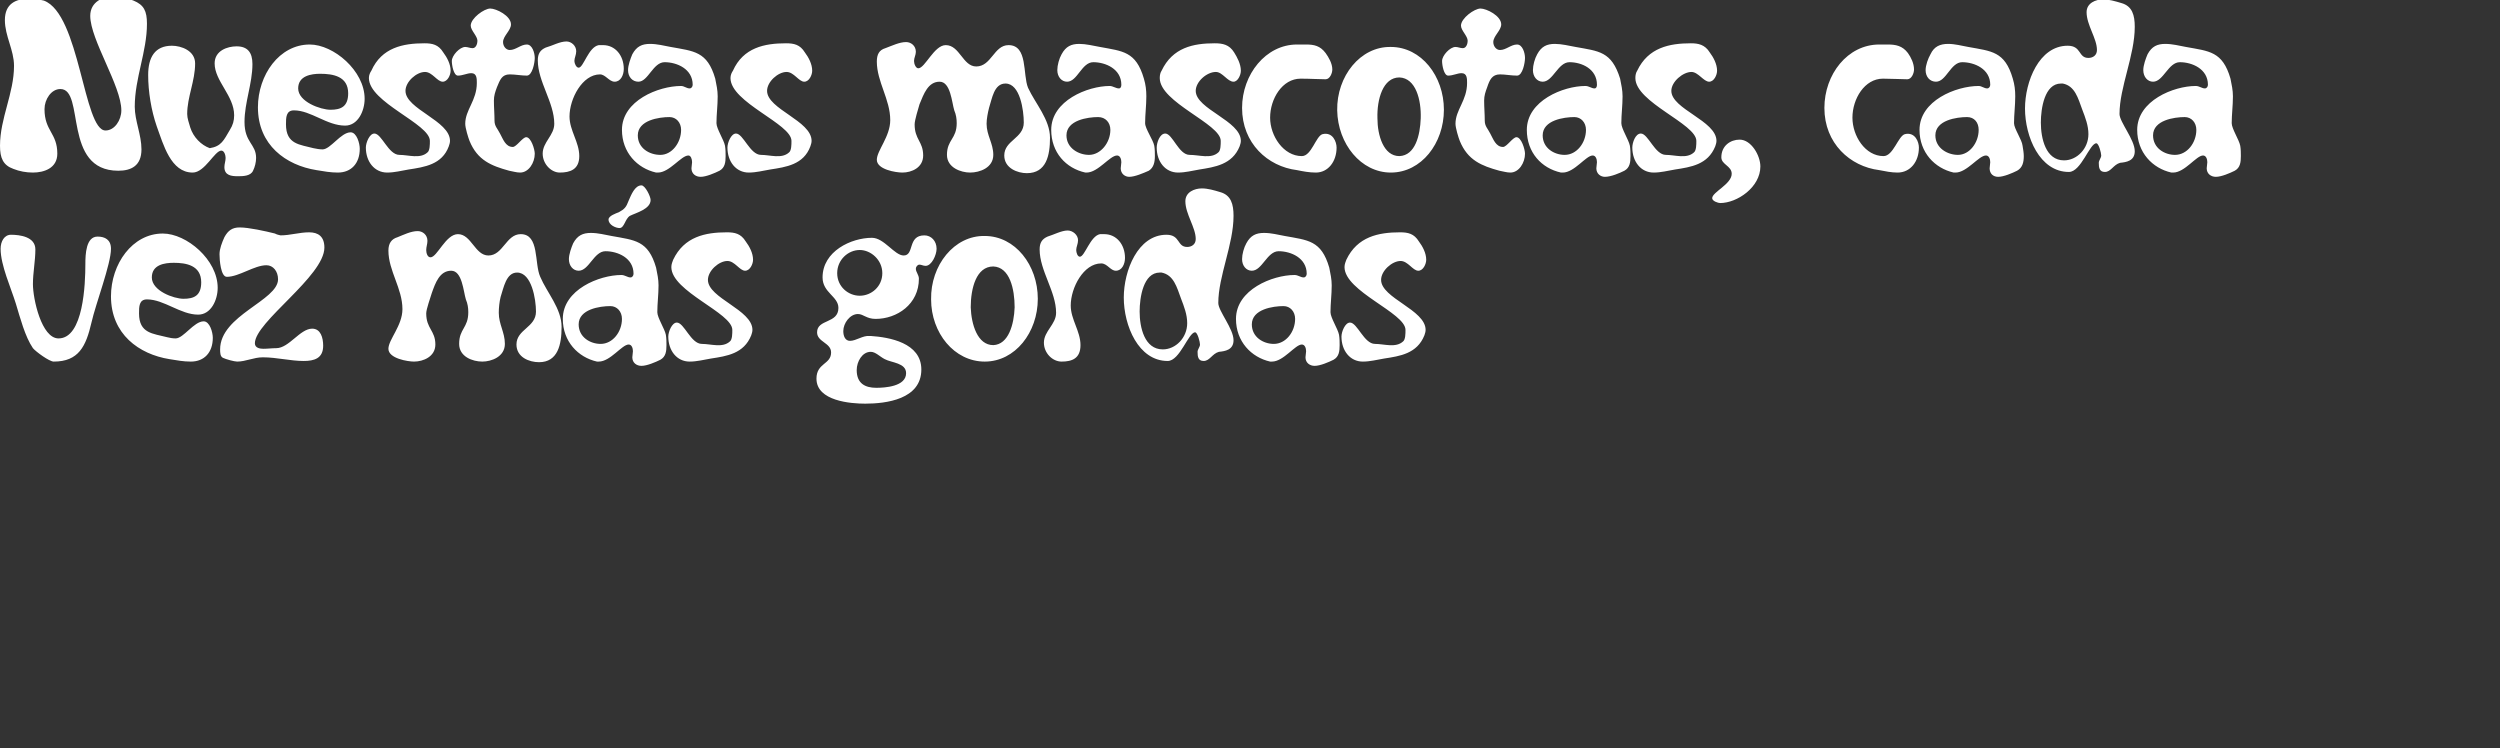
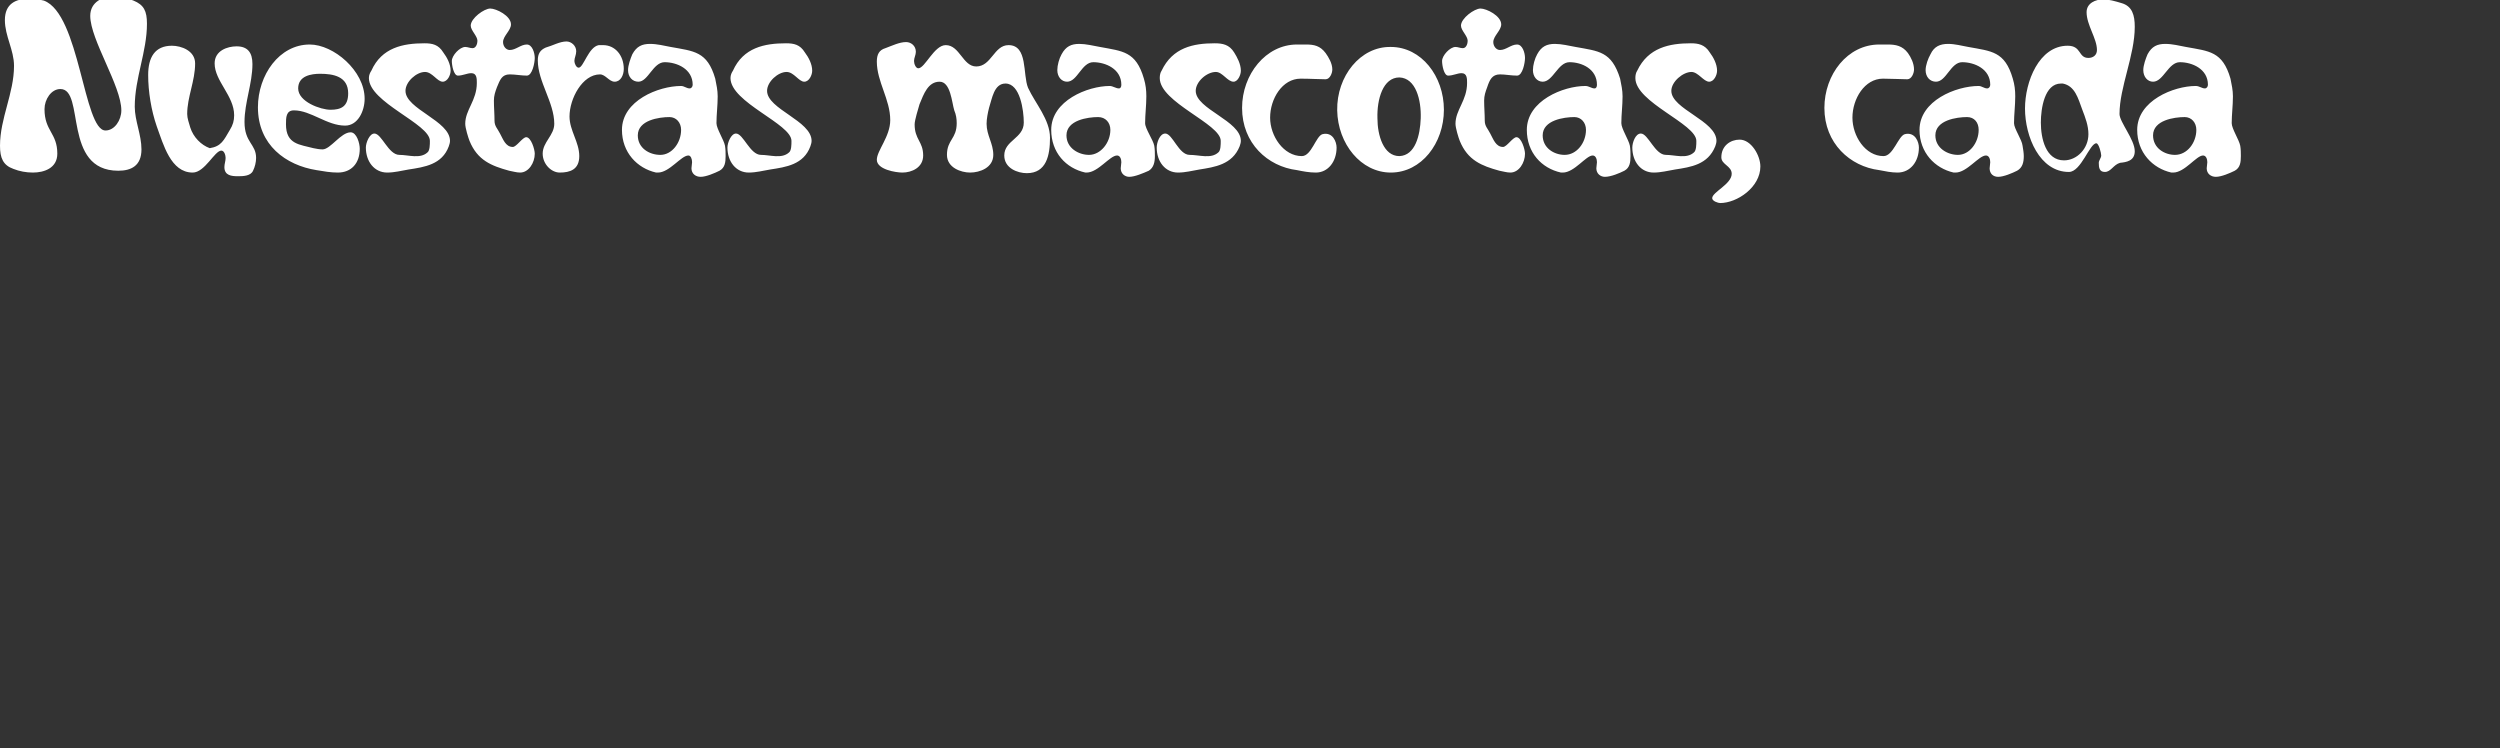
<svg xmlns="http://www.w3.org/2000/svg" version="1.1" width="410px" height="122.7px" viewBox="0 0 410 122.7">
  <rect x="0" y="0" width="410" height="122.7" fill="#333333" stroke="none" />
  <desc>Nuestras mascotas cada vez m s gordas</desc>
  <defs />
  <g id="Polygon7292">
-     <path d="M 15 52.9 C 14.1 56.8 12.9 59.3 8.8 59.3 C 8.1 59.3 5.9 57.7 5.4 57.1 C 4.1 55.2 3.3 52.1 2.6 49.8 C 1.8 47.2 0.1 43.5 0.1 40.8 C 0.1 39.6 0.7 38.5 1.8 38.5 C 3.2 38.5 5.8 38.8 5.8 40.9 C 5.8 42.8 5.4 44.7 5.4 46.6 C 5.4 49 6.8 55.5 9.6 55.5 C 13.7 55.5 14 46.5 14 43.3 C 14 41.7 14.1 38.8 16 38.8 C 17.2 38.8 18.2 39.3 18.2 40.8 C 18.2 43.3 15.7 49.8 15 52.9 Z M 32.5 51.6 C 29.6 51.6 26.9 49.1 24.1 49.1 C 22.8 49.1 22.8 50.3 22.8 51.4 C 22.8 54.7 25.1 54.7 27.4 55.3 C 27.8 55.4 28.3 55.5 28.8 55.5 C 30.1 55.5 31.8 52.7 33.4 52.7 C 34.4 52.7 34.9 54.5 34.9 55.4 C 34.9 57.8 33.5 59.3 31.3 59.3 C 30.1 59.3 29 59.1 27.8 58.9 C 22.8 58.1 18.2 54.8 18.2 48.6 C 18.2 43.3 21.7 38.3 26.7 38.3 C 30.6 38.3 35.7 42.6 35.7 47.2 C 35.7 49.2 34.6 51.6 32.5 51.6 Z M 28.5 43.1 C 27 43.1 24.9 43.4 24.9 45.5 C 24.9 47.7 28.5 49 30.1 49 C 31.8 49 33 48.5 33 46.3 C 33 43.5 30.5 43.1 28.5 43.1 Z M 41.8 56.3 C 41.8 57.1 42.7 57.2 43.2 57.2 C 43.9 57.2 44.6 57.1 45.3 57.1 C 47.4 57.1 49.2 53.9 51.2 53.9 C 52.6 53.9 53 55.4 53 56.7 C 53 58.8 51.5 59.2 49.8 59.2 C 47.6 59.2 45.4 58.6 43.1 58.6 C 41.6 58.6 40.3 59.3 38.9 59.3 C 38.4 59.3 37 58.9 36.6 58.7 C 36.1 58.5 36.1 57.8 36.1 57.3 C 36.1 51.7 45.6 49.3 45.6 45.8 C 45.6 44.5 44.8 43.5 43.7 43.5 C 41.7 43.5 39.2 45.4 37.2 45.4 C 36.2 45.4 36 42.6 36 41.7 C 36 40.8 36.4 39.8 36.8 38.9 C 37.4 37.8 38.1 37.3 39.3 37.3 C 40.8 37.3 43.5 37.9 45.1 38.3 C 45.2 38.4 45.9 38.6 46 38.6 C 47.6 38.6 49.1 38.1 50.7 38.1 C 52.2 38.1 53.2 38.8 53.2 40.6 C 53.2 45.3 41.8 52.8 41.8 56.3 Z M 88.4 59.4 C 86.8 59.4 84.7 58.6 84.7 56.5 C 84.7 54 87.9 53.7 87.9 51.1 C 87.9 49.1 87.2 44.7 84.8 44.7 C 83 44.7 82.6 47.2 82.1 48.7 C 81.9 49.5 81.8 50.5 81.8 51.3 C 81.8 53.2 82.8 54.5 82.8 56.4 C 82.8 58.5 80.6 59.3 79.1 59.3 C 77.5 59.3 75.3 58.5 75.3 56.4 C 75.3 53.9 76.8 53.8 76.8 51.2 C 76.8 50.5 76.7 49.8 76.4 49.1 C 76 47.8 75.8 44.4 74 44.4 C 72.1 44.4 71.4 46.4 70.8 48.1 C 70.6 48.8 69.9 50.7 69.9 51.4 C 69.9 53.9 71.4 54.2 71.4 56.5 C 71.4 58.5 69.4 59.3 67.9 59.3 C 66.9 59.3 63.7 58.8 63.7 57.2 C 63.7 55.7 66 53.4 66 50.7 C 66 47.3 63.7 44.4 63.7 41.1 C 63.7 39.9 64.2 39.2 65.2 38.9 C 66.2 38.5 67.4 37.9 68.5 37.9 C 69.3 37.9 70.1 38.5 70.1 39.5 C 70.1 40 69.9 40.5 69.9 41 C 69.9 41.5 70.1 42.2 70.6 42.2 C 71.7 42.2 73.1 38.4 75.1 38.4 C 77.3 38.4 77.9 41.9 80.1 41.9 C 82.5 41.9 83 38.4 85.4 38.4 C 88.5 38.4 87.6 43.2 88.6 45.4 C 89.7 48 92.1 50.6 92.1 53.6 C 92.1 56.5 91.5 59.4 88.4 59.4 Z M 103.3 35.4 C 102.5 35.9 102.4 37.4 101.6 37.4 C 101 37.4 99.8 36.9 99.8 36 C 99.8 35.4 101 35 101.5 34.8 C 102.4 34.3 102.7 34 103.1 32.9 C 103.5 32 104.1 30.4 105.2 30.4 C 105.8 30.4 106.7 32.2 106.7 32.8 C 106.7 34.3 104.3 34.9 103.3 35.4 Z M 108.3 59 C 107.5 59.4 106.1 60 105.2 60 C 104.4 60 103.7 59.5 103.7 58.6 C 103.7 58.3 103.8 57.9 103.8 57.6 C 103.8 57.1 103.6 56.5 103.1 56.5 C 102 56.5 100.1 59.3 98.2 59.3 C 98.1 59.3 98 59.3 97.9 59.3 C 94.8 58.6 92.3 56 92.3 52.3 C 92.3 47.5 98.3 45.1 101.9 45.1 C 102.5 45.1 102.9 45.5 103.4 45.5 C 103.7 45.5 103.9 45.2 103.9 44.9 C 103.9 42.3 101.3 41.2 99.3 41.2 C 97.4 41.2 96.6 44.4 94.9 44.4 C 94 44.4 93.3 43.6 93.3 42.5 C 93.3 41.7 93.7 40.6 94 39.9 C 94.7 38.6 95.6 38.2 96.9 38.2 C 98.1 38.2 99.2 38.5 100.3 38.7 C 104.1 39.4 106.3 39.4 107.6 43.9 C 107.8 44.9 108 45.8 108 46.8 C 108 48.3 107.8 49.8 107.8 51.2 C 107.8 52.1 109 53.9 109.2 54.9 C 109.3 55.5 109.3 56.1 109.3 56.6 C 109.3 57.6 109.2 58.5 108.3 59 Z M 100.1 50.2 C 98.4 50.2 94.9 50.7 94.9 53.2 C 94.9 55.3 96.8 56.4 98.5 56.4 C 100.5 56.4 102 54.4 102 52.3 C 102 51.1 101.2 50.2 100.1 50.2 Z M 122.2 44.4 C 121.3 44.4 120.5 42.8 119.3 42.8 C 117.9 42.8 116.1 44.4 116.1 45.9 C 116.1 48.9 123.4 50.8 123.4 54.1 C 123.4 54.4 123.3 54.7 123.2 55 C 122 58 119.2 58.4 116.6 58.8 C 115.4 59 114.3 59.3 113.1 59.3 C 111 59.3 109.6 57.5 109.6 55.2 C 109.6 54.4 110.2 52.9 111 52.9 C 112.2 52.9 113.3 56.4 115.1 56.4 C 116.6 56.4 118.5 57.1 119.7 56 C 120.1 55.7 120.1 54.7 120.1 54.1 C 120.1 51.3 110.1 47.8 110.1 43.8 C 110.1 43.3 110.3 42.9 110.4 42.6 C 112.2 38.8 115.7 38.1 119.2 38.1 C 120.5 38.1 121.5 38.3 122.3 39.6 C 122.9 40.4 123.5 41.5 123.5 42.6 C 123.5 43.3 123 44.4 122.2 44.4 Z M 151.8 43.6 C 151.4 43.6 151.1 43.4 150.8 43.4 C 150.5 43.4 150.2 43.7 150.2 44.1 C 150.2 44.6 150.7 45.1 150.7 45.7 C 150.7 49.9 147.1 52.3 143.6 52.3 C 142.1 52.3 141.6 51.5 140.7 51.5 C 139.4 51.5 138.3 53 138.3 54.3 C 138.3 55.1 138.6 55.9 139.4 55.9 C 140.4 55.9 141.5 55 142.6 55.1 C 142.6 55.1 142.8 55.1 142.8 55.1 C 145.8 55.3 151.1 56.2 151.1 60.6 C 151.1 65.5 145.3 66.2 141.9 66.2 C 139.6 66.2 133.9 65.8 133.9 62.1 C 133.9 59.5 136.3 59.8 136.3 57.8 C 136.3 56.2 134 56.1 134 54.5 C 134 52.3 137.5 53.1 137.5 50.5 C 137.5 48.6 134.9 48 134.9 45.5 C 134.9 41.2 139.6 39 143 39 C 145 39 146.7 41.9 148.2 41.9 C 150 41.9 148.8 38.6 151.6 38.6 C 152.7 38.6 153.6 39.5 153.6 40.8 C 153.6 41.8 152.8 43.6 151.8 43.6 Z M 141 41 C 139.1 41 137.3 42.6 137.3 44.8 C 137.3 47 139.1 48.5 141 48.5 C 142.9 48.5 144.7 47 144.7 44.8 C 144.7 42.6 142.8 41 141 41 Z M 145.1 58.9 C 144.3 58.5 143.6 57.7 142.8 57.7 C 141.4 57.7 140.5 59.3 140.5 60.7 C 140.5 62.9 141.9 63.6 143.7 63.6 C 145.1 63.6 148.6 63.4 148.6 61.2 C 148.6 59.5 146.2 59.5 145.1 58.9 Z M 161.5 59.3 C 156.5 59.3 152.7 54.6 152.7 49.1 C 152.6 43.5 156.5 38.6 161.5 38.7 C 166.5 38.7 170.2 43.5 170.2 49 C 170.2 54.5 166.5 59.3 161.5 59.3 Z M 162.9 43.7 C 160.1 43.7 159.2 47.3 159.2 50.4 C 159.3 53.2 160.3 56.6 162.9 56.6 C 165.4 56.5 166.3 53.2 166.4 50.4 C 166.4 47.4 165.6 43.8 162.9 43.7 Z M 183 44.4 C 182.1 44.4 181.6 43.2 180.6 43.2 C 177.7 43.2 175.6 47.2 175.6 50.1 C 175.6 52.4 177.2 54.3 177.2 56.6 C 177.2 58.8 175.8 59.3 174.1 59.3 C 172.6 59.3 171.2 57.9 171.2 56.2 C 171.2 54.3 173.2 53.2 173.2 51.3 C 173.2 47.8 170.5 44.4 170.5 40.9 C 170.5 39.8 170.9 39.2 171.8 38.8 C 172.8 38.5 174.1 37.8 175.1 37.8 C 175.9 37.8 176.8 38.5 176.8 39.4 C 176.8 40 176.5 40.5 176.5 41 C 176.5 41.4 176.7 42.1 177.1 42.1 C 177.9 42.1 178.8 38.7 180.4 38.4 C 180.6 38.4 180.9 38.4 181.1 38.4 C 183.1 38.4 184.5 40.1 184.5 42.3 C 184.5 43.3 184 44.4 183 44.4 Z M 199.8 49.7 C 199.8 51 202.3 53.9 202.3 55.8 C 202.3 57.4 200.9 57.6 199.9 57.7 C 198.8 58 198.4 59.2 197.4 59.2 C 196.5 59.2 196.4 58.5 196.4 57.7 C 196.4 57.3 196.8 56.9 196.8 56.5 C 196.8 56.1 196.4 54.5 196 54.5 C 194.9 54.5 193.5 59.2 191.5 59.2 C 186.7 59.2 184.3 53.4 184.3 48.8 C 184.3 44.4 186.6 38.5 191.3 38.5 C 193.6 38.5 193 40.5 194.7 40.5 C 195.4 40.5 196.1 40.1 196.1 39.2 C 196.1 37.3 194.4 35.1 194.4 33 C 194.4 31.5 195.9 30.9 197.1 30.9 C 198.1 30.9 199.1 31.2 200.1 31.5 C 201.9 32 202.3 33.5 202.3 35.4 C 202.3 40.1 199.8 45.3 199.8 49.7 Z M 193.7 49 C 193 47.1 192.5 45.1 190.5 44.7 C 190.4 44.7 190.3 44.7 190.2 44.7 C 187.5 44.7 186.9 48.8 186.9 51.1 C 186.9 53.7 187.7 57.3 190.7 57.3 C 192.8 57.3 194.7 55.4 194.7 53 C 194.7 51.6 194.2 50.3 193.7 49 Z M 218.7 59 C 217.9 59.4 216.5 60 215.6 60 C 214.8 60 214.1 59.5 214.1 58.6 C 214.1 58.3 214.2 57.9 214.2 57.6 C 214.2 57.1 214 56.5 213.5 56.5 C 212.4 56.5 210.5 59.3 208.6 59.3 C 208.5 59.3 208.4 59.3 208.3 59.3 C 205.2 58.6 202.7 56 202.7 52.3 C 202.7 47.5 208.7 45.1 212.3 45.1 C 212.9 45.1 213.3 45.5 213.8 45.5 C 214.1 45.5 214.3 45.2 214.3 44.9 C 214.3 42.3 211.7 41.2 209.7 41.2 C 207.8 41.2 207 44.4 205.3 44.4 C 204.4 44.4 203.7 43.6 203.7 42.5 C 203.7 41.7 204 40.6 204.4 39.9 C 205.1 38.6 206 38.2 207.3 38.2 C 208.5 38.2 209.6 38.5 210.7 38.7 C 214.5 39.4 216.7 39.4 218 43.9 C 218.2 44.9 218.4 45.8 218.4 46.8 C 218.4 48.3 218.2 49.8 218.2 51.2 C 218.2 52.1 219.4 53.9 219.6 54.9 C 219.7 55.5 219.7 56.1 219.7 56.6 C 219.7 57.6 219.6 58.5 218.7 59 Z M 210.5 50.2 C 208.8 50.2 205.3 50.7 205.3 53.2 C 205.3 55.3 207.2 56.4 208.9 56.4 C 210.9 56.4 212.4 54.4 212.4 52.3 C 212.4 51.1 211.6 50.2 210.5 50.2 Z M 232.6 44.4 C 231.7 44.4 230.9 42.8 229.7 42.8 C 228.3 42.8 226.5 44.4 226.5 45.9 C 226.5 48.9 233.8 50.8 233.8 54.1 C 233.8 54.4 233.7 54.7 233.6 55 C 232.4 58 229.6 58.4 227 58.8 C 225.8 59 224.7 59.3 223.5 59.3 C 221.4 59.3 220 57.5 220 55.2 C 220 54.4 220.6 52.9 221.4 52.9 C 222.6 52.9 223.7 56.4 225.5 56.4 C 227 56.4 228.9 57.1 230.1 56 C 230.5 55.7 230.5 54.7 230.5 54.1 C 230.5 51.3 220.5 47.8 220.5 43.8 C 220.5 43.3 220.7 42.9 220.8 42.6 C 222.6 38.8 226.1 38.1 229.6 38.1 C 230.9 38.1 231.9 38.3 232.7 39.6 C 233.3 40.4 233.9 41.5 233.9 42.6 C 233.9 43.3 233.4 44.4 232.6 44.4 Z " stroke="none" fill="#fff" />
-   </g>
+     </g>
  <g id="Polygon7291">
    <path d="M 22.1 17.5 C 22.1 19.8 23.2 22.1 23.2 24.5 C 23.2 27.2 21.5 28 19.4 28 C 10.2 28 14 14.6 9.9 14.6 C 8.4 14.6 7.3 16.3 7.3 17.9 C 7.3 21.5 9.4 21.8 9.4 25.2 C 9.4 27.6 7.2 28.3 5.4 28.3 C 4.3 28.3 3.2 28.1 2.2 27.7 C 0.5 27.1 0 25.9 0 23.9 C 0 19.4 2.3 15.3 2.3 10.8 C 2.3 8.2 0.8 5.9 0.8 3.3 C 0.8 0.6 2.6 -0.2 4.7 -0.2 C 5.5 -0.2 6.4 -0.1 7.2 0.1 C 13.1 2.3 13.7 21.4 17.3 21.4 C 18.8 21.4 19.9 19.7 19.9 18.1 C 19.9 14.1 14.8 6.5 14.8 2.6 C 14.8 0.3 16.9 -0.6 18.6 -0.6 C 19.7 -0.6 20.9 -0.3 21.9 0.1 C 23.6 0.8 24.1 1.8 24.1 3.9 C 24.1 8.5 22.1 12.8 22.1 17.5 Z M 41.5 28 C 41.1 28.9 39.8 28.9 39 28.9 C 38 28.9 36.8 28.8 36.8 27.4 C 36.8 26.9 37 26.4 37 25.9 C 37 25.5 36.8 24.7 36.3 24.7 C 35.2 24.7 33.6 28.3 31.6 28.3 C 28 28.3 26.8 23.7 25.7 20.7 C 24.8 18.1 24.3 15 24.3 12.3 C 24.3 9.4 25.4 7.5 28.2 7.5 C 29.7 7.5 32 8.3 32 10.4 C 32 13.3 30.7 15.9 30.7 18.7 C 30.7 19.4 31 20.2 31.2 20.9 C 31.7 22.5 33 23.8 34.4 24.3 C 36.3 24 36.7 23 37.7 21.3 C 38.2 20.5 38.4 19.8 38.4 18.9 C 38.4 15.7 35.2 13.3 35.2 10.4 C 35.2 8.3 37.3 7.6 38.8 7.6 C 40.6 7.6 41.4 8.6 41.4 10.5 C 41.4 13.7 40.1 16.8 40.1 20 C 40.1 23.4 42 23.6 42 25.9 C 42 26.6 41.8 27.4 41.5 28 Z M 56.6 20.6 C 53.6 20.6 51 18.1 48.2 18.1 C 46.9 18.1 46.9 19.3 46.9 20.4 C 46.9 23.7 49.2 23.7 51.4 24.3 C 51.9 24.4 52.4 24.5 52.9 24.5 C 54.2 24.5 55.9 21.7 57.5 21.7 C 58.5 21.7 59 23.5 59 24.4 C 59 26.8 57.6 28.3 55.4 28.3 C 54.2 28.3 53.1 28.1 51.9 27.9 C 46.9 27.1 42.3 23.8 42.3 17.6 C 42.3 12.3 45.8 7.3 50.8 7.3 C 54.7 7.3 59.8 11.6 59.8 16.2 C 59.8 18.2 58.7 20.6 56.6 20.6 Z M 52.5 12.1 C 51.1 12.1 48.9 12.4 48.9 14.5 C 48.9 16.7 52.6 18 54.2 18 C 55.9 18 57.1 17.5 57.1 15.3 C 57.1 12.5 54.6 12.1 52.5 12.1 Z M 72.6 13.4 C 71.7 13.4 70.9 11.8 69.7 11.8 C 68.3 11.8 66.5 13.4 66.5 14.9 C 66.5 17.9 73.8 19.8 73.8 23.1 C 73.8 23.4 73.7 23.7 73.6 24 C 72.5 27 69.6 27.4 67 27.8 C 65.8 28 64.7 28.3 63.5 28.3 C 61.4 28.3 60 26.5 60 24.2 C 60 23.4 60.6 21.9 61.4 21.9 C 62.6 21.9 63.7 25.4 65.5 25.4 C 67 25.4 68.9 26.1 70.1 25 C 70.5 24.7 70.5 23.7 70.5 23.1 C 70.5 20.3 60.5 16.8 60.5 12.8 C 60.5 12.3 60.7 11.9 60.9 11.6 C 62.6 7.8 66.1 7.1 69.6 7.1 C 70.9 7.1 71.9 7.3 72.7 8.6 C 73.3 9.4 73.9 10.5 73.9 11.6 C 73.9 12.3 73.4 13.4 72.6 13.4 Z M 85.3 28.3 C 84.7 28.3 84.1 28.1 83.5 28 C 80.6 27.2 78.3 26.3 77 23.1 C 76.8 22.6 76.3 21 76.3 20.3 C 76.3 18 78.2 16.5 78.2 13.6 C 78.2 12.9 78.2 12 77.3 12 C 76.6 12 75.9 12.4 75.1 12.4 C 74.4 12.4 74.1 10.7 74.1 10 C 74.1 9.1 75.4 7.7 76.3 7.7 C 76.7 7.7 77.1 7.9 77.5 7.9 C 78.1 7.9 78.3 7.1 78.3 6.7 C 78.3 5.9 77.2 5 77.2 4.2 C 77.2 3 79.4 1.4 80.4 1.4 C 81.4 1.4 83.8 2.6 83.8 4 C 83.8 5 82.5 5.9 82.5 6.9 C 82.5 7.6 83 8.2 83.6 8.2 C 84.6 8.2 85.4 7.3 86.4 7.3 C 87.3 7.3 87.7 8.7 87.7 9.5 C 87.7 10.3 87.3 12.4 86.4 12.4 C 85.5 12.4 84.5 12.2 83.6 12.2 C 82.3 12.2 82 13.1 81.5 14.3 C 81.2 15.1 81 15.7 81 16.5 C 81 17.6 81.1 18.7 81.1 19.8 C 81.1 20.7 81.6 21.1 82 21.9 C 82.5 22.8 82.9 24.1 84.1 24.1 C 84.7 24.1 85.7 22.5 86.3 22.5 C 87.1 22.5 87.7 24.5 87.7 25.2 C 87.7 26.7 86.7 28.3 85.3 28.3 Z M 100.8 13.4 C 99.9 13.4 99.3 12.2 98.4 12.2 C 95.5 12.2 93.4 16.2 93.4 19.1 C 93.4 21.4 95 23.3 95 25.6 C 95 27.8 93.5 28.3 91.8 28.3 C 90.4 28.3 89 26.9 89 25.2 C 89 23.3 90.9 22.2 90.9 20.3 C 90.9 16.8 88.2 13.4 88.2 9.9 C 88.2 8.8 88.6 8.2 89.5 7.8 C 90.6 7.5 91.8 6.8 92.9 6.8 C 93.7 6.8 94.5 7.5 94.5 8.4 C 94.5 9 94.2 9.5 94.2 10 C 94.2 10.4 94.5 11.1 94.9 11.1 C 95.7 11.1 96.5 7.7 98.2 7.4 C 98.4 7.4 98.7 7.4 98.9 7.4 C 100.9 7.4 102.3 9.1 102.3 11.3 C 102.3 12.3 101.8 13.4 100.8 13.4 Z M 118 28 C 117.2 28.4 115.8 29 114.9 29 C 114.1 29 113.4 28.5 113.4 27.6 C 113.4 27.3 113.5 26.9 113.5 26.6 C 113.5 26.1 113.3 25.5 112.9 25.5 C 111.7 25.5 109.8 28.3 107.9 28.3 C 107.8 28.3 107.7 28.3 107.6 28.3 C 104.5 27.6 102 25 102 21.3 C 102 16.5 108 14.1 111.7 14.1 C 112.2 14.1 112.6 14.5 113.1 14.5 C 113.4 14.5 113.6 14.2 113.6 13.9 C 113.6 11.3 111 10.2 109 10.2 C 107.1 10.2 106.3 13.4 104.7 13.4 C 103.7 13.4 103 12.6 103 11.5 C 103 10.7 103.4 9.6 103.7 8.9 C 104.4 7.6 105.3 7.2 106.6 7.2 C 107.8 7.2 108.9 7.5 110 7.7 C 113.8 8.4 116 8.4 117.3 12.9 C 117.5 13.9 117.7 14.8 117.7 15.8 C 117.7 17.3 117.5 18.8 117.5 20.2 C 117.5 21.1 118.7 22.9 118.9 23.9 C 119 24.5 119 25.1 119 25.6 C 119 26.6 118.9 27.5 118 28 Z M 109.8 19.2 C 108.1 19.2 104.6 19.7 104.6 22.2 C 104.6 24.3 106.5 25.4 108.3 25.4 C 110.2 25.4 111.7 23.4 111.7 21.3 C 111.7 20.1 110.9 19.2 109.8 19.2 Z M 131.9 13.4 C 131 13.4 130.2 11.8 129 11.8 C 127.6 11.8 125.8 13.4 125.8 14.9 C 125.8 17.9 133.1 19.8 133.1 23.1 C 133.1 23.4 133 23.7 132.9 24 C 131.8 27 128.9 27.4 126.3 27.8 C 125.1 28 124 28.3 122.8 28.3 C 120.7 28.3 119.3 26.5 119.3 24.2 C 119.3 23.4 119.9 21.9 120.7 21.9 C 121.9 21.9 123 25.4 124.8 25.4 C 126.3 25.4 128.2 26.1 129.4 25 C 129.8 24.7 129.8 23.7 129.8 23.1 C 129.8 20.3 119.8 16.8 119.8 12.8 C 119.8 12.3 120 11.9 120.2 11.6 C 121.9 7.8 125.4 7.1 128.9 7.1 C 130.2 7.1 131.2 7.3 132 8.6 C 132.6 9.4 133.2 10.5 133.2 11.6 C 133.2 12.3 132.7 13.4 131.9 13.4 Z M 168.4 28.4 C 166.9 28.4 164.7 27.6 164.7 25.5 C 164.7 23 167.9 22.7 167.9 20.1 C 167.9 18.1 167.3 13.7 164.9 13.7 C 163 13.7 162.7 16.2 162.2 17.7 C 162 18.5 161.8 19.5 161.8 20.3 C 161.8 22.2 162.9 23.5 162.9 25.4 C 162.9 27.5 160.7 28.3 159.1 28.3 C 157.6 28.3 155.3 27.5 155.3 25.4 C 155.3 22.9 156.9 22.8 156.9 20.2 C 156.9 19.5 156.8 18.8 156.5 18.1 C 156.1 16.8 155.9 13.4 154.1 13.4 C 152.2 13.4 151.5 15.4 150.8 17.1 C 150.6 17.8 150 19.7 150 20.4 C 150 22.9 151.4 23.2 151.4 25.5 C 151.4 27.5 149.5 28.3 148 28.3 C 146.9 28.3 143.8 27.8 143.8 26.2 C 143.8 24.7 146 22.4 146 19.7 C 146 16.3 143.8 13.4 143.8 10.1 C 143.8 8.9 144.2 8.2 145.2 7.9 C 146.3 7.5 147.5 6.9 148.6 6.9 C 149.4 6.9 150.2 7.5 150.2 8.5 C 150.2 9 149.9 9.5 149.9 10 C 149.9 10.5 150.2 11.2 150.6 11.2 C 151.7 11.2 153.2 7.4 155.1 7.4 C 157.4 7.4 157.9 10.9 160.1 10.9 C 162.6 10.9 163 7.4 165.4 7.4 C 168.6 7.4 167.7 12.2 168.6 14.4 C 169.8 17 172.2 19.6 172.2 22.6 C 172.2 25.5 171.6 28.4 168.4 28.4 Z M 188.4 28 C 187.5 28.4 186.1 29 185.2 29 C 184.5 29 183.8 28.5 183.8 27.6 C 183.8 27.3 183.9 26.9 183.9 26.6 C 183.9 26.1 183.7 25.5 183.2 25.5 C 182 25.5 180.1 28.3 178.2 28.3 C 178.1 28.3 178.1 28.3 178 28.3 C 174.8 27.6 172.4 25 172.4 21.3 C 172.4 16.5 178.4 14.1 182 14.1 C 182.5 14.1 183 14.5 183.5 14.5 C 183.8 14.5 183.9 14.2 183.9 13.9 C 183.9 11.3 181.3 10.2 179.3 10.2 C 177.4 10.2 176.7 13.4 175 13.4 C 174.1 13.4 173.4 12.6 173.4 11.5 C 173.4 10.7 173.7 9.6 174.1 8.9 C 174.8 7.6 175.7 7.2 177 7.2 C 178.1 7.2 179.3 7.5 180.4 7.7 C 184.1 8.4 186.3 8.4 187.6 12.9 C 187.9 13.9 188 14.8 188 15.8 C 188 17.3 187.8 18.8 187.8 20.2 C 187.8 21.1 189.1 22.9 189.3 23.9 C 189.4 24.5 189.4 25.1 189.4 25.6 C 189.4 26.6 189.2 27.5 188.4 28 Z M 180.1 19.2 C 178.4 19.2 174.9 19.7 174.9 22.2 C 174.9 24.3 176.9 25.4 178.6 25.4 C 180.5 25.4 182.1 23.4 182.1 21.3 C 182.1 20.1 181.3 19.2 180.1 19.2 Z M 202.3 13.4 C 201.3 13.4 200.5 11.8 199.4 11.8 C 197.9 11.8 196.1 13.4 196.1 14.9 C 196.1 17.9 203.5 19.8 203.5 23.1 C 203.5 23.4 203.4 23.7 203.3 24 C 202.1 27 199.2 27.4 196.7 27.8 C 195.5 28 194.4 28.3 193.2 28.3 C 191.1 28.3 189.7 26.5 189.7 24.2 C 189.7 23.4 190.2 21.9 191.1 21.9 C 192.3 21.9 193.3 25.4 195.1 25.4 C 196.7 25.4 198.6 26.1 199.8 25 C 200.2 24.7 200.2 23.7 200.2 23.1 C 200.2 20.3 190.2 16.8 190.2 12.8 C 190.2 12.3 190.3 11.9 190.5 11.6 C 192.3 7.8 195.7 7.1 199.2 7.1 C 200.5 7.1 201.6 7.3 202.4 8.6 C 202.9 9.4 203.5 10.5 203.5 11.6 C 203.5 12.3 203 13.4 202.3 13.4 Z M 215.8 28.3 C 214.7 28.3 213.7 28.1 212.7 27.9 C 207.9 27.3 203.7 23.5 203.7 17.7 C 203.7 12.2 207.6 7.3 212.7 7.3 C 213.2 7.3 213.7 7.3 214.2 7.3 C 215.5 7.3 216.5 7.5 217.4 8.7 C 217.9 9.4 218.5 10.4 218.5 11.4 C 218.5 12 218.1 13 217.4 13 C 216.4 13 214.8 12.9 213.3 12.9 C 210.3 12.9 208.3 16.2 208.3 19.3 C 208.3 22.3 210.5 25.6 213.5 25.6 C 215.1 25.6 215.8 22.3 216.9 22 C 218.6 21.6 219.2 23.3 219.2 24.2 C 219.2 26.5 217.8 28.3 215.8 28.3 Z M 228.1 28.3 C 223.2 28.3 219.4 23.6 219.3 18.1 C 219.2 12.5 223.1 7.6 228.1 7.7 C 233.1 7.7 236.8 12.5 236.8 18 C 236.8 23.5 233.1 28.3 228.1 28.3 Z M 229.5 12.7 C 226.8 12.7 225.8 16.3 225.9 19.4 C 225.9 22.2 226.9 25.6 229.5 25.6 C 232.1 25.5 232.9 22.2 233 19.4 C 233.1 16.4 232.2 12.8 229.5 12.7 Z M 247.7 28.3 C 247.1 28.3 246.5 28.1 245.9 28 C 243 27.2 240.7 26.3 239.4 23.1 C 239.2 22.6 238.7 21 238.7 20.3 C 238.7 18 240.6 16.5 240.6 13.6 C 240.6 12.9 240.6 12 239.7 12 C 239 12 238.3 12.4 237.5 12.4 C 236.8 12.4 236.5 10.7 236.5 10 C 236.5 9.1 237.8 7.7 238.7 7.7 C 239.1 7.7 239.5 7.9 239.9 7.9 C 240.5 7.9 240.7 7.1 240.7 6.7 C 240.7 5.9 239.6 5 239.6 4.2 C 239.6 3 241.8 1.4 242.8 1.4 C 243.8 1.4 246.2 2.6 246.2 4 C 246.2 5 244.9 5.9 244.9 6.9 C 244.9 7.6 245.4 8.2 246 8.2 C 247 8.2 247.8 7.3 248.8 7.3 C 249.7 7.3 250.1 8.7 250.1 9.5 C 250.1 10.3 249.7 12.4 248.8 12.4 C 247.8 12.4 246.9 12.2 246 12.2 C 244.7 12.2 244.3 13.1 243.9 14.3 C 243.6 15.1 243.4 15.7 243.4 16.5 C 243.4 17.6 243.5 18.7 243.5 19.8 C 243.5 20.7 244 21.1 244.4 21.9 C 244.9 22.8 245.3 24.1 246.5 24.1 C 247.1 24.1 248.1 22.5 248.7 22.5 C 249.5 22.5 250.1 24.5 250.1 25.2 C 250.1 26.7 249.1 28.3 247.7 28.3 Z M 266.4 28 C 265.6 28.4 264.2 29 263.2 29 C 262.5 29 261.8 28.5 261.8 27.6 C 261.8 27.3 261.9 26.9 261.9 26.6 C 261.9 26.1 261.7 25.5 261.2 25.5 C 260.1 25.5 258.2 28.3 256.3 28.3 C 256.2 28.3 256.1 28.3 256 28.3 C 252.8 27.6 250.4 25 250.4 21.3 C 250.4 16.5 256.4 14.1 260 14.1 C 260.6 14.1 261 14.5 261.5 14.5 C 261.8 14.5 261.9 14.2 261.9 13.9 C 261.9 11.3 259.4 10.2 257.4 10.2 C 255.5 10.2 254.7 13.4 253 13.4 C 252.1 13.4 251.4 12.6 251.4 11.5 C 251.4 10.7 251.7 9.6 252.1 8.9 C 252.8 7.6 253.7 7.2 255 7.2 C 256.1 7.2 257.3 7.5 258.4 7.7 C 262.2 8.4 264.3 8.4 265.7 12.9 C 265.9 13.9 266.1 14.8 266.1 15.8 C 266.1 17.3 265.9 18.8 265.9 20.2 C 265.9 21.1 267.1 22.9 267.3 23.9 C 267.4 24.5 267.4 25.1 267.4 25.6 C 267.4 26.6 267.3 27.5 266.4 28 Z M 258.2 19.2 C 256.5 19.2 253 19.7 253 22.2 C 253 24.3 254.9 25.4 256.6 25.4 C 258.6 25.4 260.1 23.4 260.1 21.3 C 260.1 20.1 259.3 19.2 258.2 19.2 Z M 280.3 13.4 C 279.4 13.4 278.5 11.8 277.4 11.8 C 276 11.8 274.1 13.4 274.1 14.9 C 274.1 17.9 281.5 19.8 281.5 23.1 C 281.5 23.4 281.4 23.7 281.3 24 C 280.1 27 277.3 27.4 274.7 27.8 C 273.5 28 272.4 28.3 271.2 28.3 C 269.1 28.3 267.7 26.5 267.7 24.2 C 267.7 23.4 268.2 21.9 269.1 21.9 C 270.3 21.9 271.4 25.4 273.2 25.4 C 274.7 25.4 276.6 26.1 277.8 25 C 278.2 24.7 278.2 23.7 278.2 23.1 C 278.2 20.3 268.2 16.8 268.2 12.8 C 268.2 12.3 268.3 11.9 268.5 11.6 C 270.3 7.8 273.8 7.1 277.3 7.1 C 278.5 7.1 279.6 7.3 280.4 8.6 C 281 9.4 281.6 10.5 281.6 11.6 C 281.6 12.3 281.1 13.4 280.3 13.4 Z M 282.1 33.3 C 281.8 33.3 280.8 33 280.8 32.5 C 280.8 31.5 284 30.2 284 28.5 C 284 27.2 282.3 27 282.3 25.8 C 282.3 23.9 283.8 22.9 285.3 22.9 C 287.2 22.9 288.7 25.5 288.7 27.3 C 288.7 30.7 284.9 33.3 282.1 33.3 Z M 311.2 28.3 C 310.2 28.3 309.2 28.1 308.2 27.9 C 303.4 27.3 299.2 23.5 299.2 17.7 C 299.2 12.2 303 7.3 308.2 7.3 C 308.7 7.3 309.1 7.3 309.6 7.3 C 310.9 7.3 312 7.5 312.9 8.7 C 313.4 9.4 313.9 10.4 313.9 11.4 C 313.9 12 313.5 13 312.8 13 C 311.9 13 310.2 12.9 308.8 12.9 C 305.8 12.9 303.8 16.2 303.8 19.3 C 303.8 22.3 305.9 25.6 308.9 25.6 C 310.5 25.6 311.3 22.3 312.4 22 C 314.1 21.6 314.7 23.3 314.7 24.2 C 314.7 26.5 313.3 28.3 311.2 28.3 Z M 330.8 28 C 330 28.4 328.6 29 327.7 29 C 326.9 29 326.3 28.5 326.3 27.6 C 326.3 27.3 326.4 26.9 326.4 26.6 C 326.4 26.1 326.2 25.5 325.7 25.5 C 324.5 25.5 322.6 28.3 320.7 28.3 C 320.6 28.3 320.5 28.3 320.4 28.3 C 317.3 27.6 314.8 25 314.8 21.3 C 314.8 16.5 320.8 14.1 324.5 14.1 C 325 14.1 325.4 14.5 325.9 14.5 C 326.2 14.5 326.4 14.2 326.4 13.9 C 326.4 11.3 323.8 10.2 321.8 10.2 C 319.9 10.2 319.2 13.4 317.5 13.4 C 316.5 13.4 315.8 12.6 315.8 11.5 C 315.8 10.7 316.2 9.6 316.6 8.9 C 317.2 7.6 318.2 7.2 319.5 7.2 C 320.6 7.2 321.7 7.5 322.8 7.7 C 326.6 8.4 328.8 8.4 330.1 12.9 C 330.4 13.9 330.5 14.8 330.5 15.8 C 330.5 17.3 330.3 18.8 330.3 20.2 C 330.3 21.1 331.6 22.9 331.7 23.9 C 331.8 24.5 331.9 25.1 331.9 25.6 C 331.9 26.6 331.7 27.5 330.8 28 Z M 322.6 19.2 C 320.9 19.2 317.4 19.7 317.4 22.2 C 317.4 24.3 319.4 25.4 321.1 25.4 C 323 25.4 324.5 23.4 324.5 21.3 C 324.5 20.1 323.8 19.2 322.6 19.2 Z M 347.6 18.7 C 347.6 20 350.1 22.9 350.1 24.8 C 350.1 26.4 348.7 26.6 347.7 26.7 C 346.6 27 346.2 28.2 345.2 28.2 C 344.3 28.2 344.2 27.5 344.2 26.7 C 344.2 26.3 344.6 25.9 344.6 25.5 C 344.6 25.1 344.2 23.5 343.8 23.5 C 342.7 23.5 341.3 28.2 339.3 28.2 C 334.5 28.2 332.1 22.4 332.1 17.8 C 332.1 13.4 334.4 7.5 339.1 7.5 C 341.4 7.5 340.8 9.5 342.5 9.5 C 343.2 9.5 343.9 9.1 343.9 8.2 C 343.9 6.3 342.2 4.1 342.2 2 C 342.2 0.5 343.7 -0.1 344.9 -0.1 C 345.9 -0.1 346.9 0.2 347.9 0.5 C 349.7 1 350.1 2.5 350.1 4.4 C 350.1 9.1 347.6 14.3 347.6 18.7 Z M 341.5 18 C 340.8 16.1 340.3 14.1 338.3 13.7 C 338.2 13.7 338.1 13.7 338 13.7 C 335.3 13.7 334.7 17.8 334.7 20.1 C 334.7 22.7 335.5 26.3 338.5 26.3 C 340.6 26.3 342.5 24.4 342.5 22 C 342.5 20.6 342 19.3 341.5 18 Z M 366.5 28 C 365.7 28.4 364.3 29 363.4 29 C 362.6 29 361.9 28.5 361.9 27.6 C 361.9 27.3 362 26.9 362 26.6 C 362 26.1 361.8 25.5 361.3 25.5 C 360.2 25.5 358.3 28.3 356.4 28.3 C 356.3 28.3 356.2 28.3 356.1 28.3 C 353 27.6 350.5 25 350.5 21.3 C 350.5 16.5 356.5 14.1 360.1 14.1 C 360.7 14.1 361.1 14.5 361.6 14.5 C 361.9 14.5 362.1 14.2 362.1 13.9 C 362.1 11.3 359.5 10.2 357.5 10.2 C 355.6 10.2 354.8 13.4 353.1 13.4 C 352.2 13.4 351.5 12.6 351.5 11.5 C 351.5 10.7 351.9 9.6 352.2 8.9 C 352.9 7.6 353.8 7.2 355.1 7.2 C 356.3 7.2 357.4 7.5 358.5 7.7 C 362.3 8.4 364.5 8.4 365.8 12.9 C 366 13.9 366.2 14.8 366.2 15.8 C 366.2 17.3 366 18.8 366 20.2 C 366 21.1 367.2 22.9 367.4 23.9 C 367.5 24.5 367.5 25.1 367.5 25.6 C 367.5 26.6 367.4 27.5 366.5 28 Z M 358.3 19.2 C 356.6 19.2 353.1 19.7 353.1 22.2 C 353.1 24.3 355 25.4 356.7 25.4 C 358.7 25.4 360.2 23.4 360.2 21.3 C 360.2 20.1 359.4 19.2 358.3 19.2 Z " stroke="none" fill="#fff" />
  </g>
</svg>